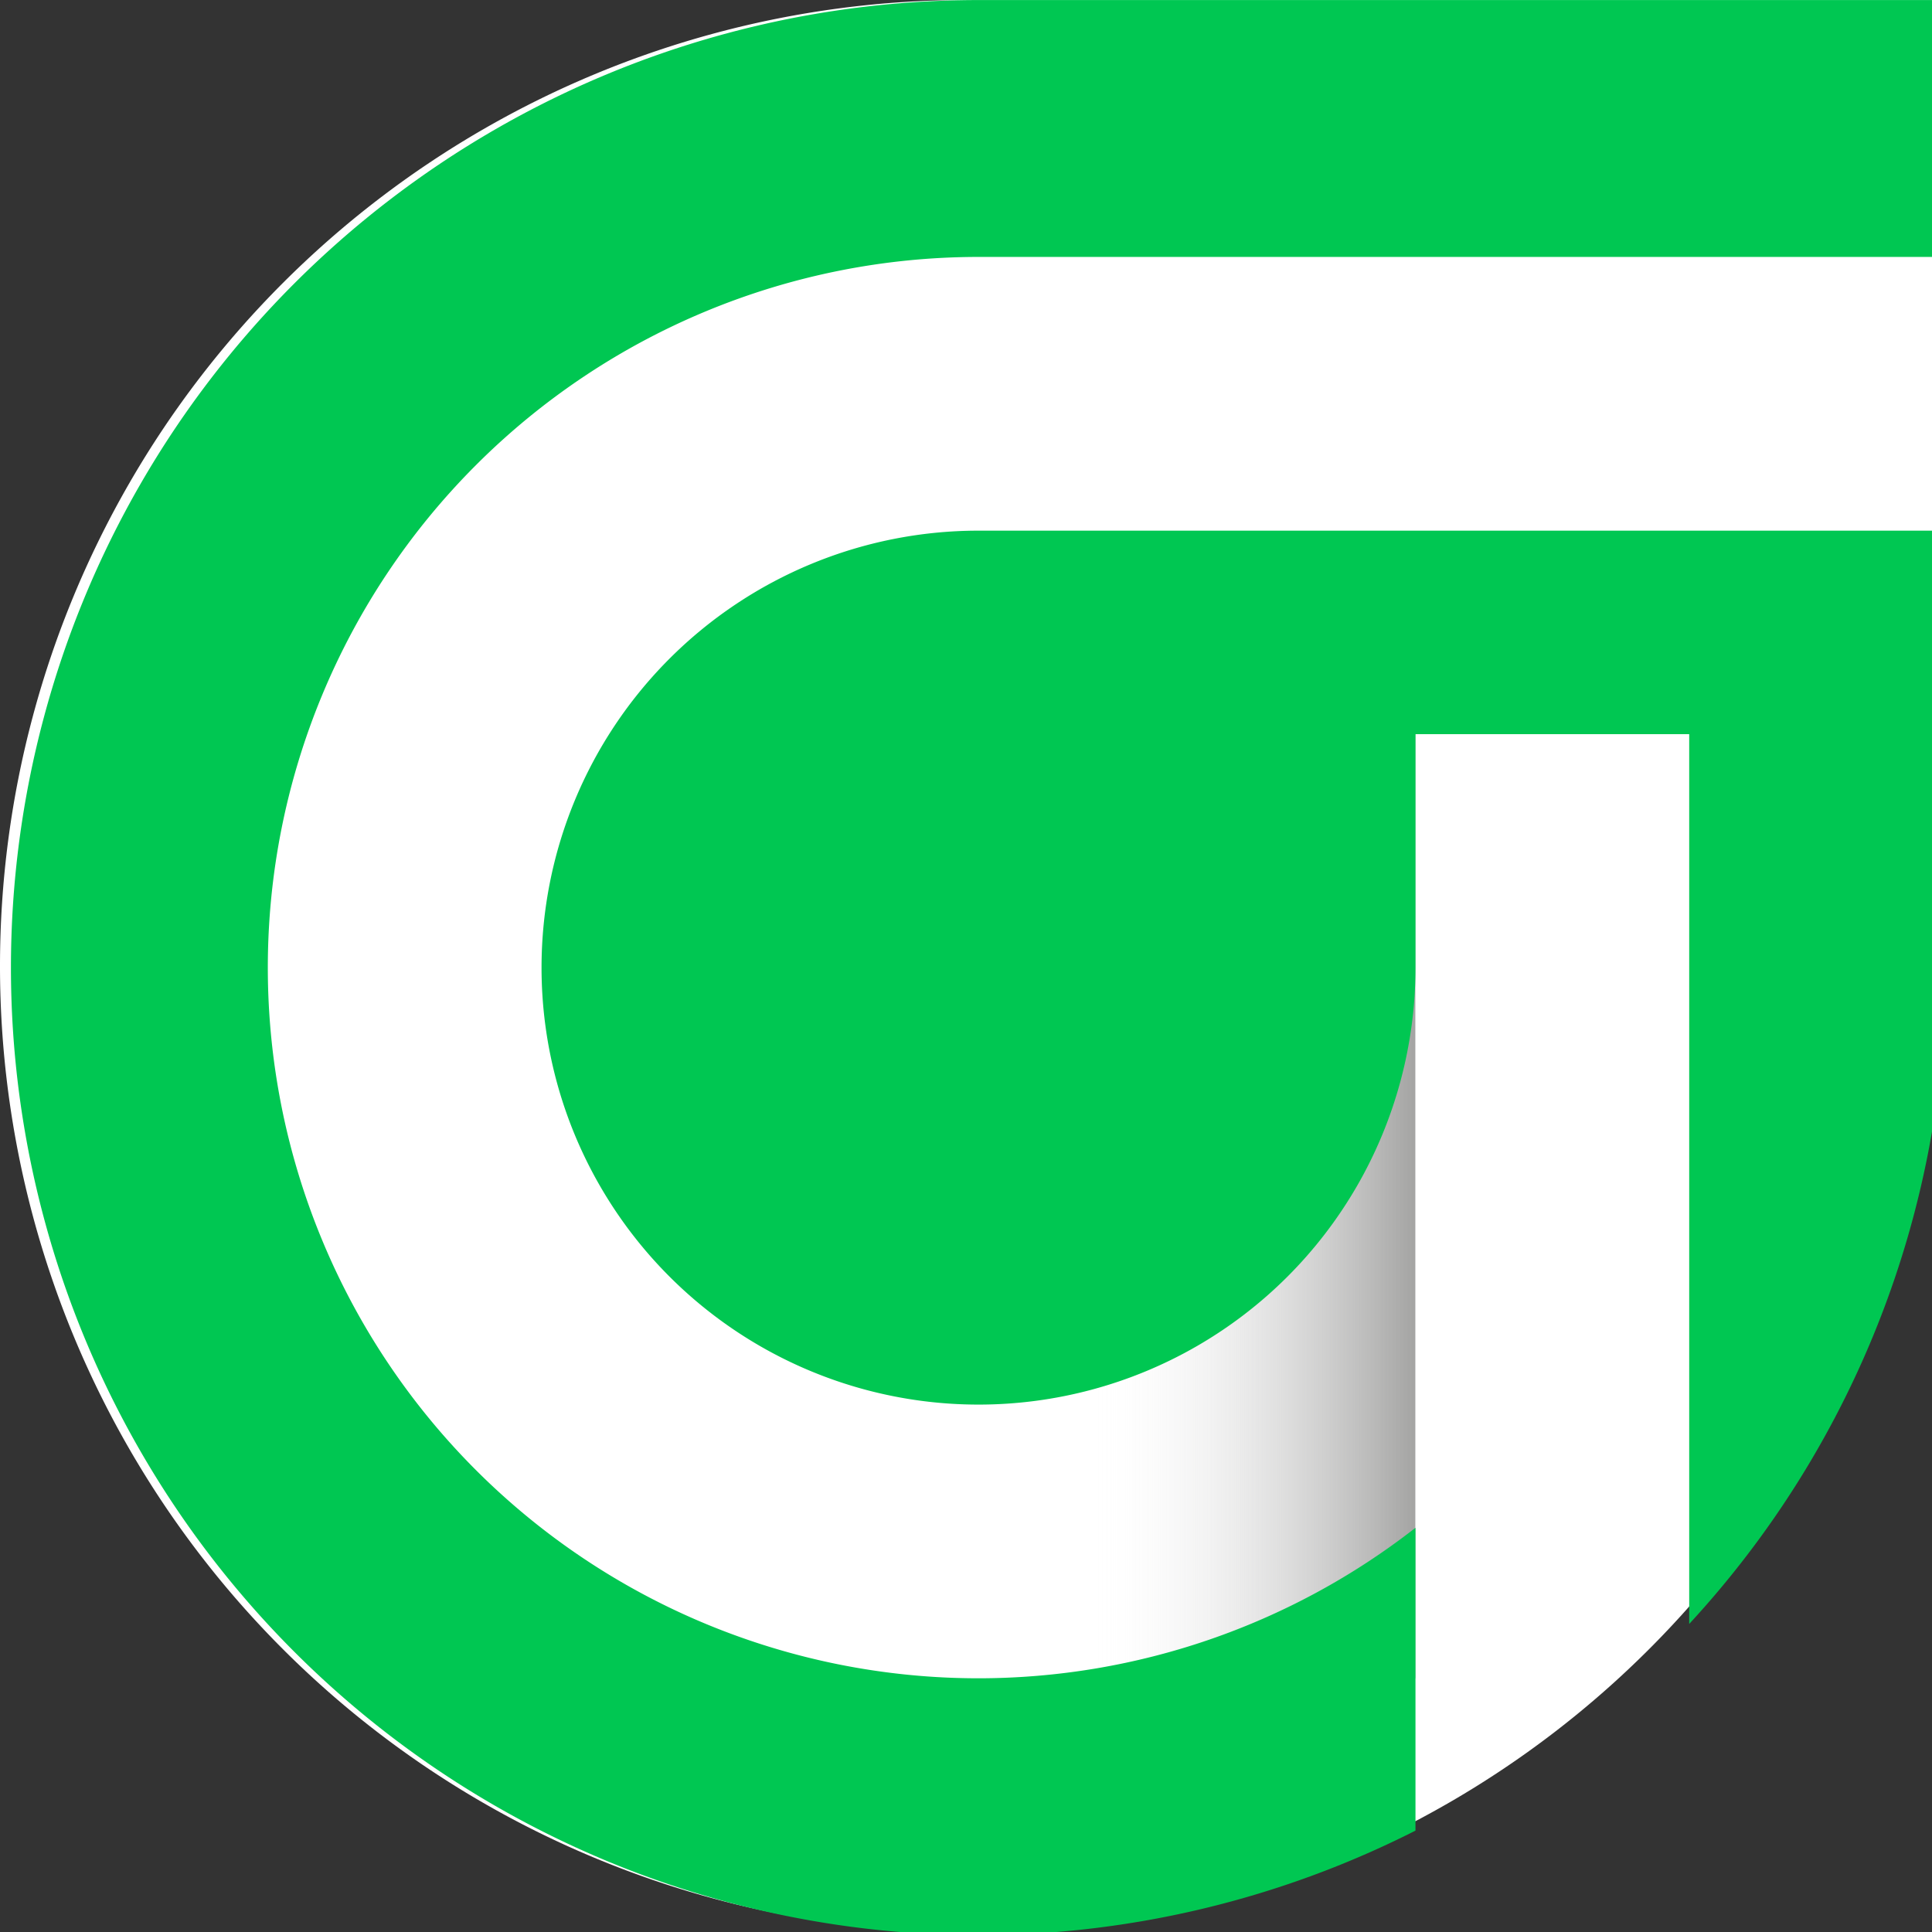
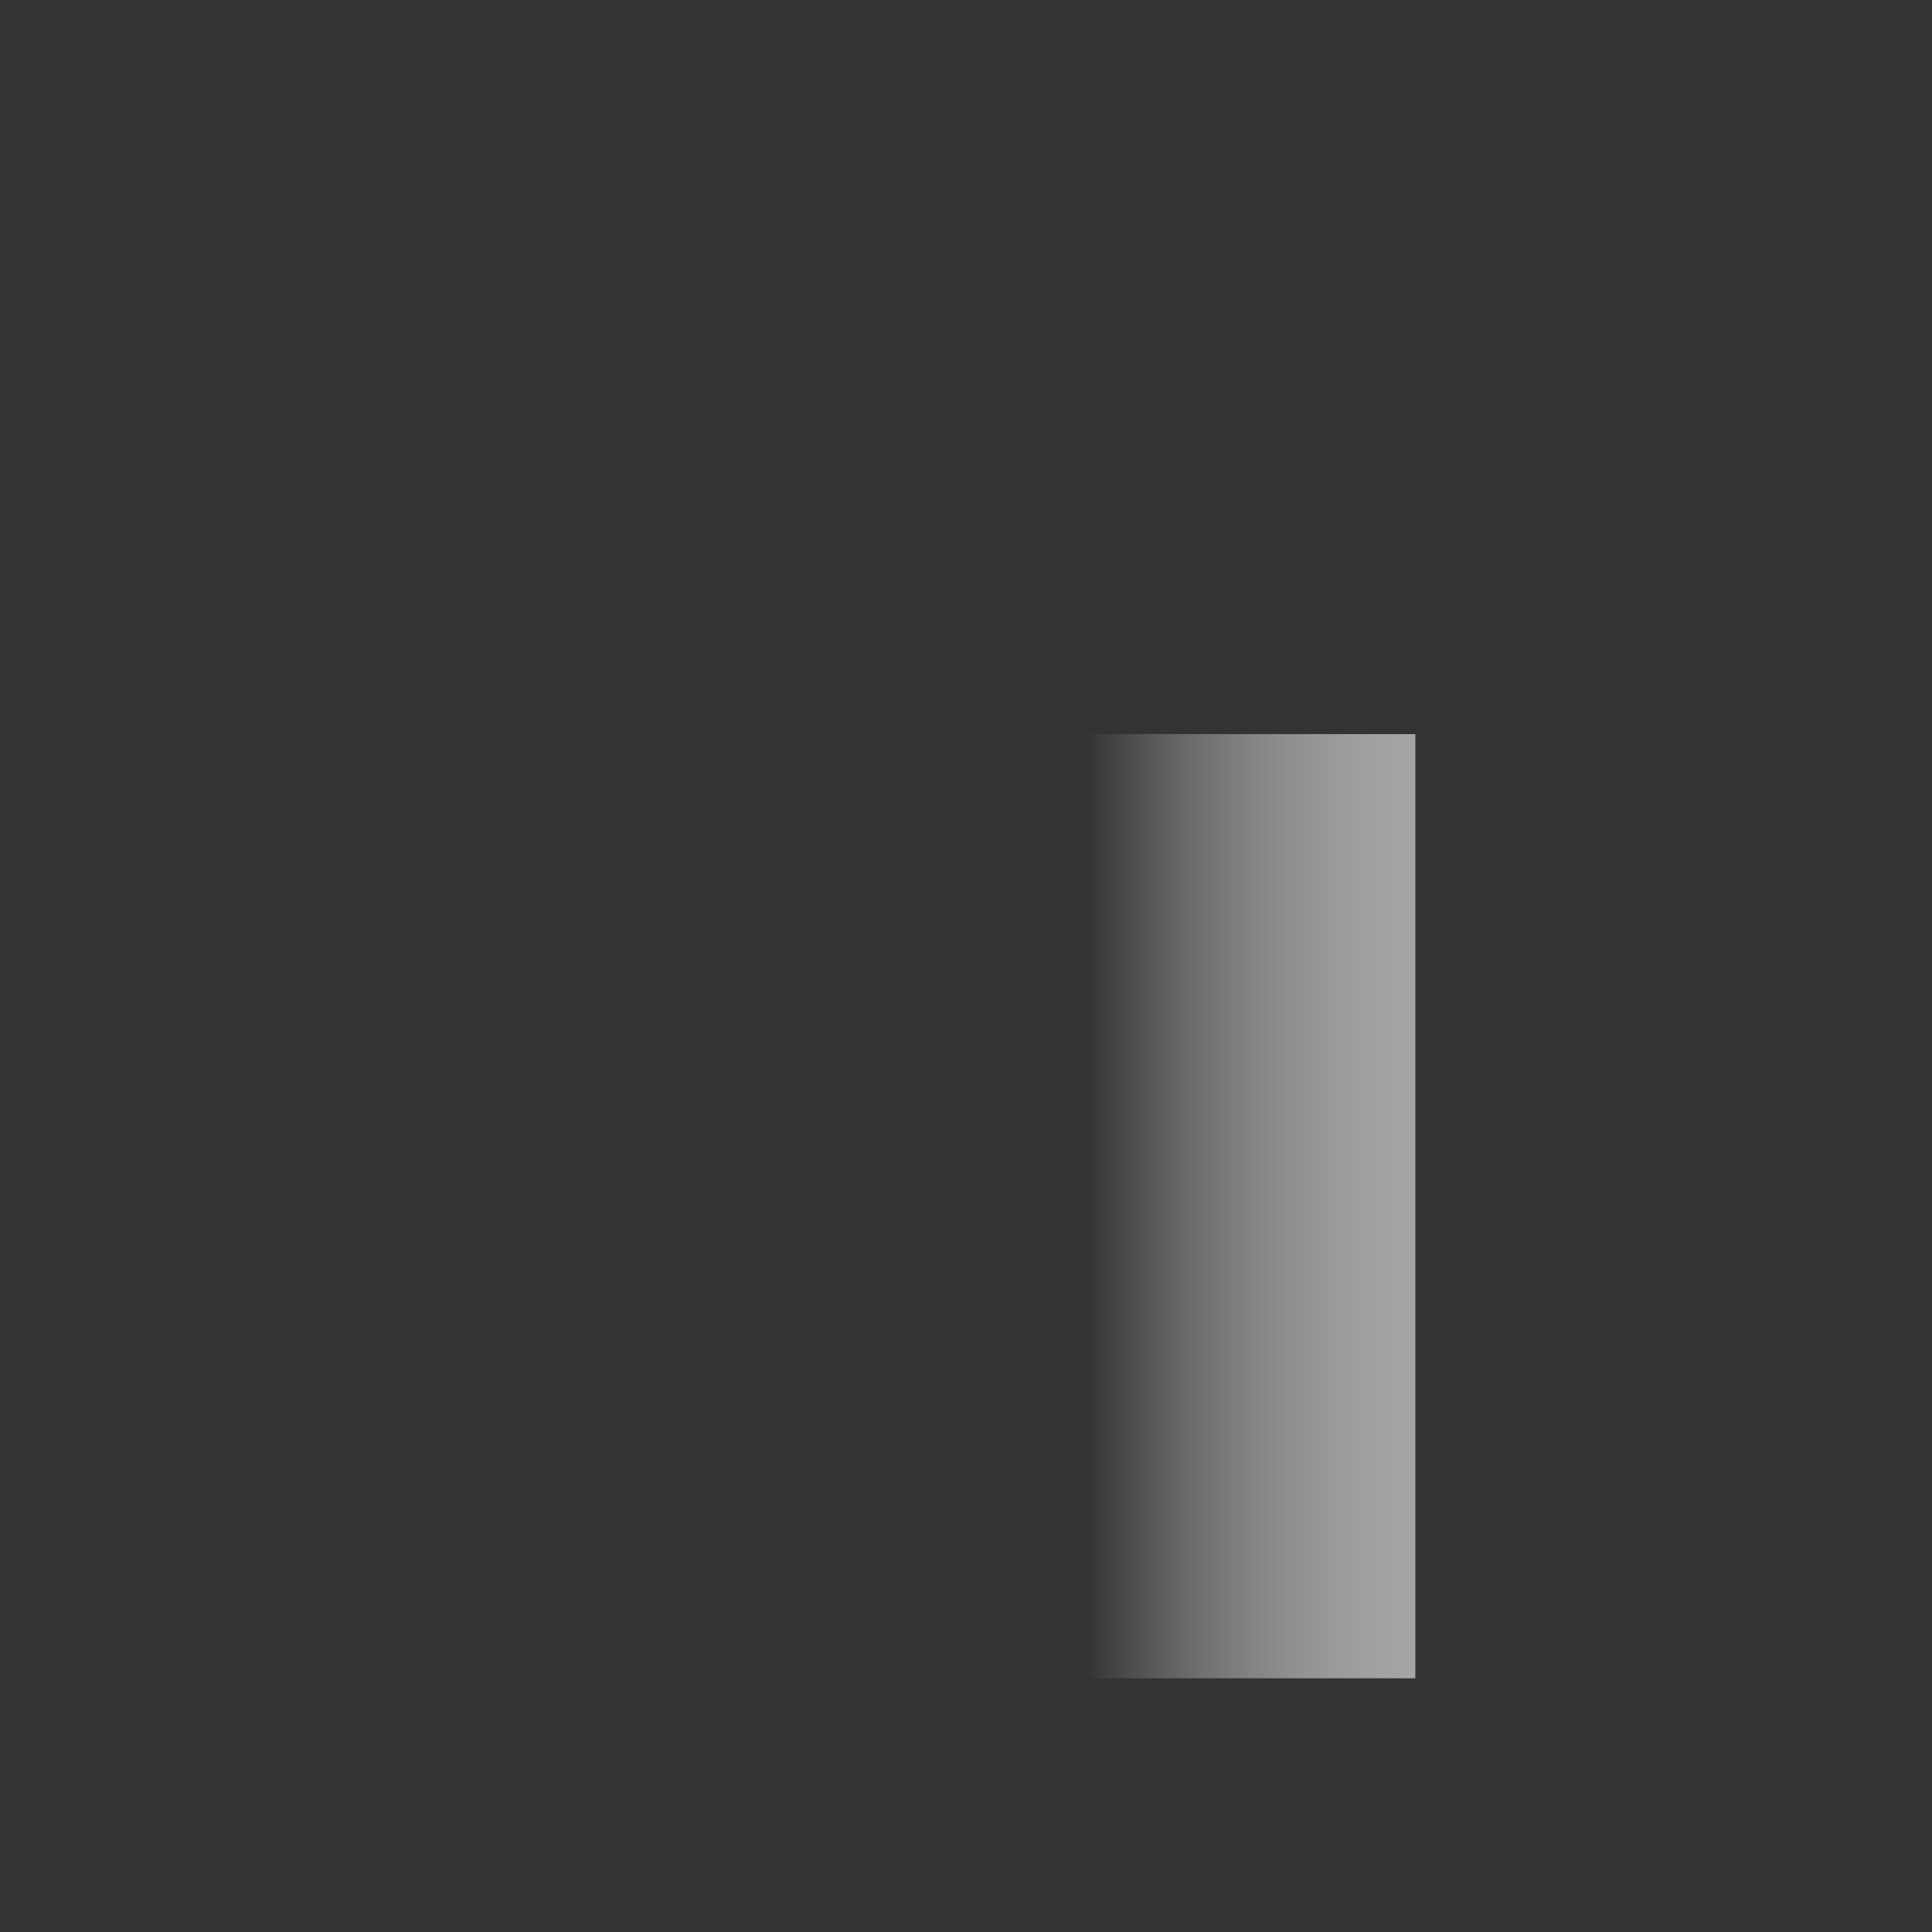
<svg xmlns="http://www.w3.org/2000/svg" width="16.224mm" height="16.225mm" version="1.1" viewBox="0 0 16.224 16.225">
  <rect x="0" y="0" width="16.224" height="16.225" fill="#333333" stroke="none" />
  <defs>
    <linearGradient id="linearGradient25" x1="258.74" x2="265.97" y1="45.053" y2="45.053" gradientTransform="matrix(1.43 0 0 1 -114.46 0)" gradientUnits="userSpaceOnUse">
      <stop stop-color="#fff" stop-opacity="0" offset="0" />
      <stop stop-color="#a5a5a4" offset="1" />
    </linearGradient>
  </defs>
  <g transform="translate(-90.488 -125.94)" stroke-width="0">
-     <path d="m98.6 125.94a8.112 8.112 0 0 0-8.112 8.112 8.112 8.112 0 0 0 8.112 8.113 8.112 8.112 0 0 0 8.112-8.113v-8.112z" fill="#fff" />
    <g transform="matrix(.265 0 0 .265 31.893 124.13)">
      <rect x="255.63" y="30.093" width="10.334" height="29.92" fill="url(#linearGradient25)" />
-       <path d="m252.12 6.832a30.661 30.661 0 0 0-30.66 30.66 30.661 30.661 0 0 0 30.66 30.662 30.661 30.661 0 0 0 13.848-3.314v-9.596a22.521 22.521 0 0 1-13.848 4.769 22.521 22.521 0 0 1-22.52-22.521 22.521 22.521 0 0 1 22.52-22.52h30.66v-8.141zm0 16.814a13.847 13.847 0 0 0-13.846 13.846 13.847 13.847 0 0 0 13.846 13.848 13.847 13.847 0 0 0 13.848-13.848v-7.398h8.674v28.197a30.661 30.661 0 0 0 8.139-20.799v-13.846h-16.812zm22.52 34.646a30.661 30.661 0 0 1-2.58 2.481 30.661 30.661 0 0 0 2.58-2.481zm-2.66 2.549a30.661 30.661 0 0 1-6.01 3.996 30.661 30.661 0 0 0 6.01-3.996z" fill="#00c752" />
    </g>
  </g>
</svg>